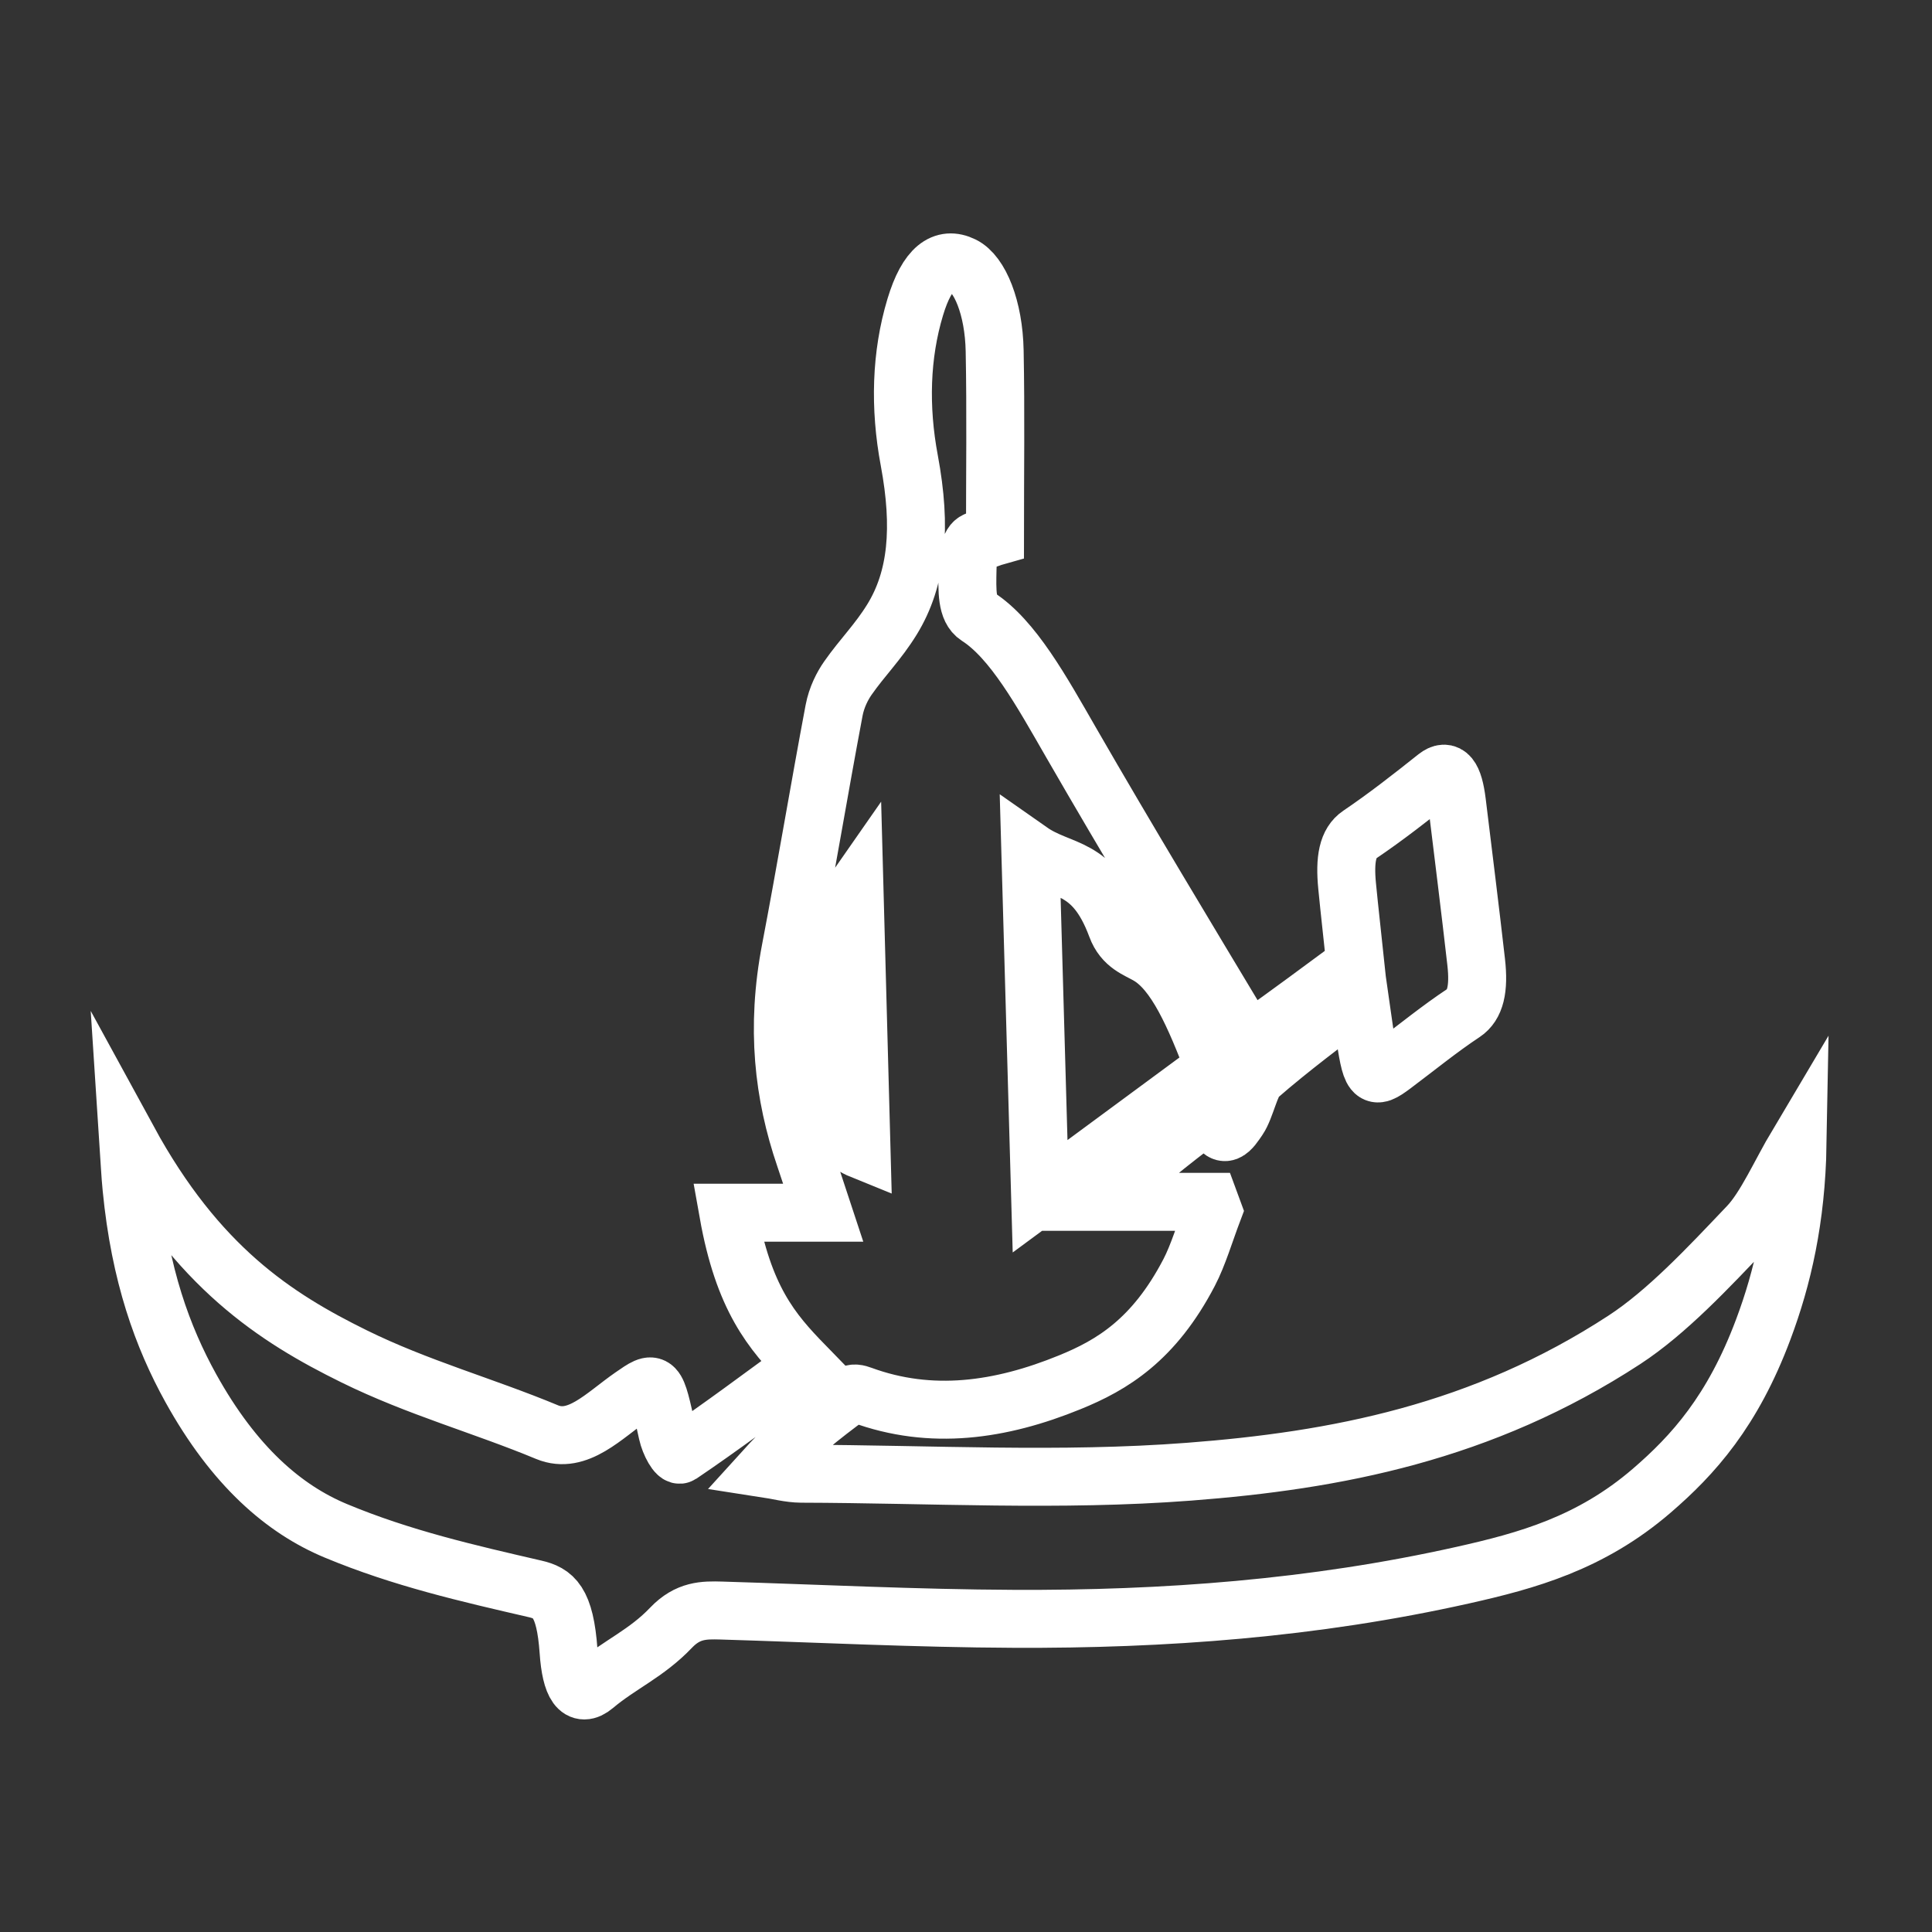
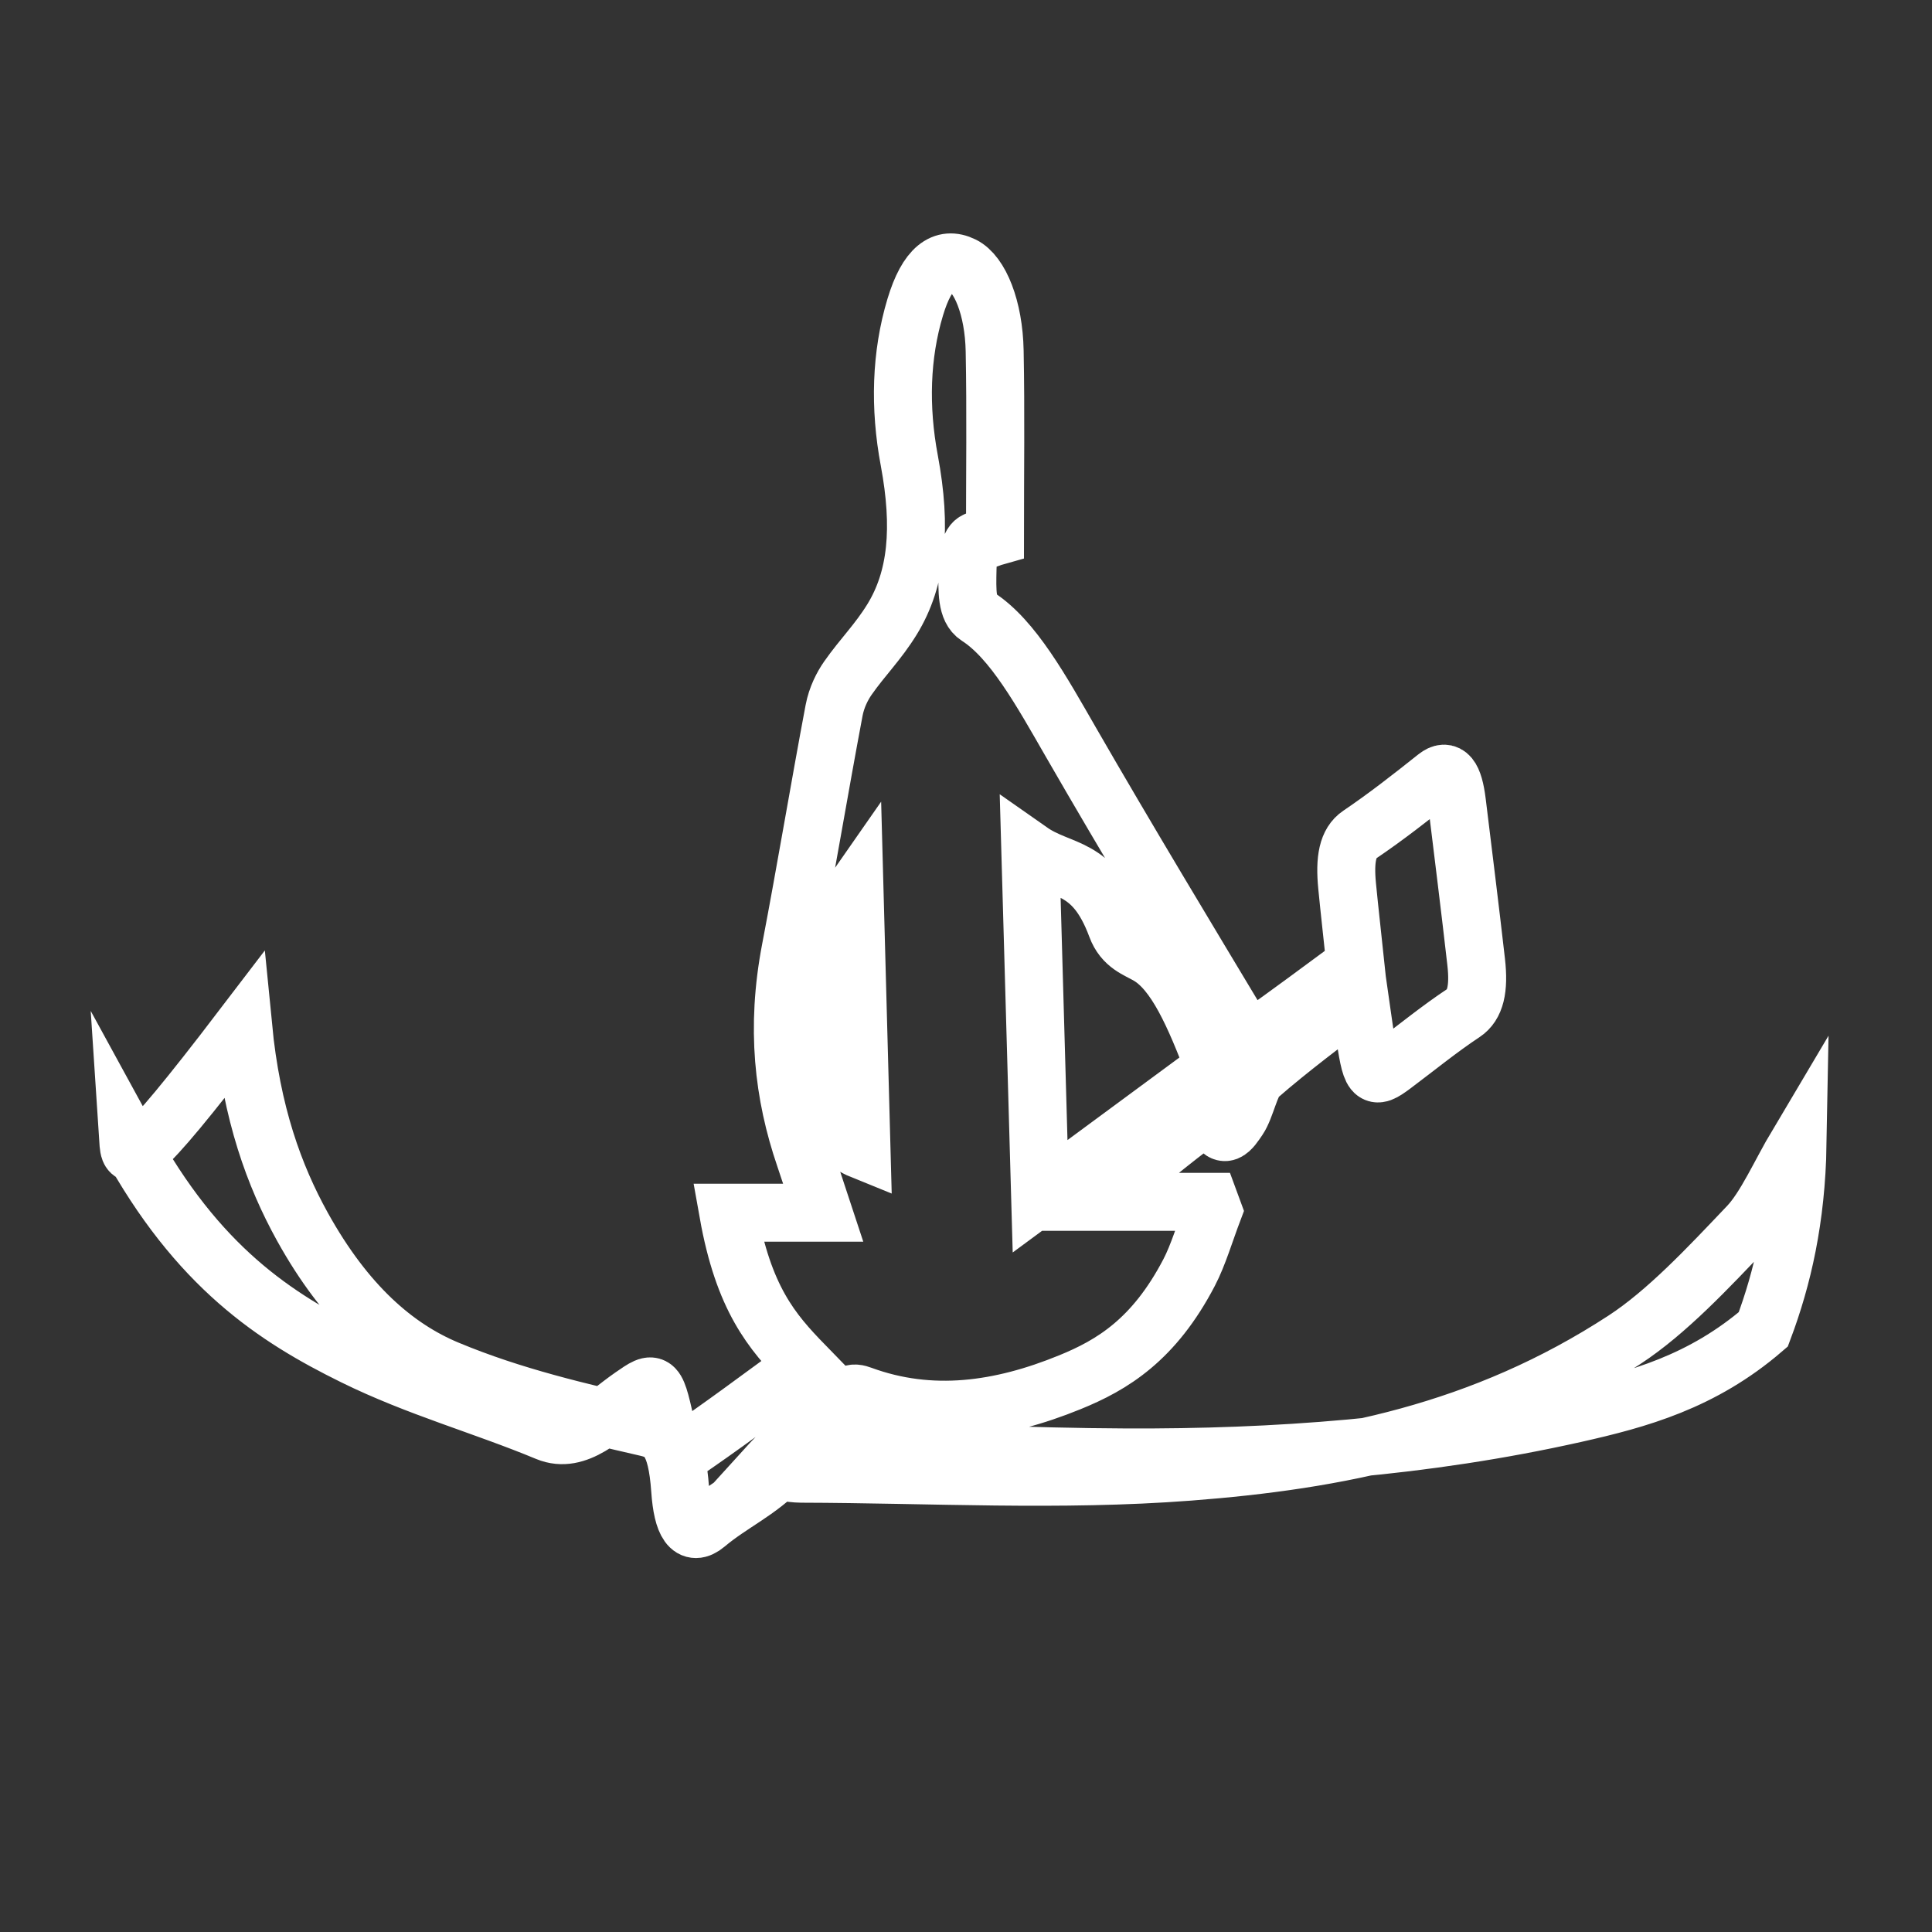
<svg xmlns="http://www.w3.org/2000/svg" version="1.1" id="Layer_1" x="0px" y="0px" width="100px" height="100px" viewBox="0 0 100 100" enable-background="new 0 0 100 100" xml:space="preserve">
  <rect x="0" y="0" width="100" height="100" fill="#333333" stroke="none" />
  <g>
-     <path fill="none" stroke="#FFFFFF" stroke-width="3" stroke-miterlimit="10" d="M6.637,59.016c3.585,6.571,7.61,9.18,11.689,11.188   c3.306,1.628,6.667,2.541,9.993,3.924c1.571,0.649,2.949-0.858,4.384-1.854c1.259-0.873,1.237-0.873,1.842,1.896   c0.119,0.542,0.499,1.231,0.674,1.114c2.081-1.405,4.143-2.953,6.426-4.618c-1.708-1.754-3.161-3.452-3.952-7.896   c1.645,0,3.15,0,4.916,0c-0.432-1.31-0.693-2.104-0.958-2.89c-1.1-3.221-1.508-6.672-0.728-10.739   c0.782-4.085,1.477-8.273,2.249-12.37c0.13-0.688,0.436-1.273,0.714-1.671c0.747-1.07,1.563-1.866,2.282-3.035   c1.306-2.12,1.543-4.758,0.898-8.222c-0.519-2.763-0.438-5.475,0.306-7.944c0.619-2.06,1.475-2.643,2.465-2.156   c0.88,0.432,1.603,2.191,1.646,4.415c0.062,3.15,0.017,6.311,0.017,9.614c-0.235,0.066-0.456,0.192-0.675,0.178   c-0.429-0.032-0.713,0.18-0.745,1.485c-0.026,1.164-0.049,2.105,0.524,2.475c1.826,1.167,3.313,3.879,4.832,6.517   c2.936,5.094,5.914,10.02,8.89,14.98c0.161,0.272,0.436,0.435,0.616,0.307c1.719-1.206,3.422-2.483,5.213-3.8   c-0.152-1.452-0.301-2.746-0.428-4.048c-0.137-1.399,0.03-2.249,0.646-2.664c1.334-0.9,2.656-1.933,3.975-2.983   c0.561-0.445,0.896-0.053,1.063,1.309c0.336,2.75,0.679,5.495,0.994,8.257c0.162,1.416-0.047,2.24-0.652,2.645   c-1.229,0.813-2.434,1.795-3.646,2.704c-1.049,0.786-1.141,0.669-1.504-1.876c-0.064-0.472-0.138-0.938-0.246-1.699   c-1.766,1.377-3.521,2.659-5.25,4.168c-0.391,0.342-0.631,1.623-1.01,2.18c-0.365,0.537-0.818,1.281-1.228-0.084   c-0.063-0.211-0.328-0.191-0.476-0.082c-1.779,1.347-3.559,2.728-5.31,4.465c1.847,0,3.692,0,5.54,0   c0.057,0.152,0.107,0.309,0.164,0.464c-0.407,1.074-0.771,2.302-1.237,3.192c-1.817,3.486-3.981,4.793-6.187,5.688   c-3.571,1.456-7.163,1.979-10.768,0.656c-0.196-0.072-0.415-0.135-0.599,0.003c-1.46,1.078-2.915,2.205-4.363,3.802   c0.613,0.094,1.225,0.264,1.836,0.268c6.692,0.017,13.391,0.408,20.076-0.104c7.585-0.579,15.162-2.013,22.539-6.83   c2.188-1.431,4.302-3.688,6.395-5.891c0.904-0.948,1.672-2.72,2.563-4.218c-0.07,3.857-0.771,6.896-1.775,9.572   c-1.586,4.241-3.631,6.506-5.777,8.354c-3.166,2.724-6.463,3.624-9.766,4.365c-7.736,1.733-15.49,2.299-23.255,2.263   c-5.047-0.022-10.094-0.276-15.14-0.429c-0.883-0.025-1.72-0.03-2.598,0.891c-1.266,1.331-2.655,1.898-3.965,3.003   c-0.778,0.651-1.215-0.021-1.337-1.778c-0.182-2.603-0.793-3.021-1.747-3.24c-3.442-0.795-6.896-1.582-10.303-3.004   c-2.671-1.113-5.255-3.326-7.506-7.388c-1.459-2.64-2.625-5.832-3.065-10.351C6.739,60.803,6.708,60.098,6.637,59.016z    M53.835,61.92c3.078-2.268,5.981-4.412,9.024-6.656c-1.043-2.761-2.019-4.973-3.402-5.79c-0.578-0.342-1.311-0.54-1.667-1.506   c-1.218-3.278-2.842-2.78-4.462-3.916C53.499,50.168,53.661,55.854,53.835,61.92z M44.593,59.527   c-0.123-4.555-0.242-8.924-0.363-13.44c-1.47,2.105-2.297,5.603-2.081,8.49C42.345,57.243,43.142,58.939,44.593,59.527z" />
+     <path fill="none" stroke="#FFFFFF" stroke-width="3" stroke-miterlimit="10" d="M6.637,59.016c3.585,6.571,7.61,9.18,11.689,11.188   c3.306,1.628,6.667,2.541,9.993,3.924c1.571,0.649,2.949-0.858,4.384-1.854c1.259-0.873,1.237-0.873,1.842,1.896   c0.119,0.542,0.499,1.231,0.674,1.114c2.081-1.405,4.143-2.953,6.426-4.618c-1.708-1.754-3.161-3.452-3.952-7.896   c1.645,0,3.15,0,4.916,0c-0.432-1.31-0.693-2.104-0.958-2.89c-1.1-3.221-1.508-6.672-0.728-10.739   c0.782-4.085,1.477-8.273,2.249-12.37c0.13-0.688,0.436-1.273,0.714-1.671c0.747-1.07,1.563-1.866,2.282-3.035   c1.306-2.12,1.543-4.758,0.898-8.222c-0.519-2.763-0.438-5.475,0.306-7.944c0.619-2.06,1.475-2.643,2.465-2.156   c0.88,0.432,1.603,2.191,1.646,4.415c0.062,3.15,0.017,6.311,0.017,9.614c-0.235,0.066-0.456,0.192-0.675,0.178   c-0.429-0.032-0.713,0.18-0.745,1.485c-0.026,1.164-0.049,2.105,0.524,2.475c1.826,1.167,3.313,3.879,4.832,6.517   c2.936,5.094,5.914,10.02,8.89,14.98c0.161,0.272,0.436,0.435,0.616,0.307c1.719-1.206,3.422-2.483,5.213-3.8   c-0.152-1.452-0.301-2.746-0.428-4.048c-0.137-1.399,0.03-2.249,0.646-2.664c1.334-0.9,2.656-1.933,3.975-2.983   c0.561-0.445,0.896-0.053,1.063,1.309c0.336,2.75,0.679,5.495,0.994,8.257c0.162,1.416-0.047,2.24-0.652,2.645   c-1.229,0.813-2.434,1.795-3.646,2.704c-1.049,0.786-1.141,0.669-1.504-1.876c-0.064-0.472-0.138-0.938-0.246-1.699   c-1.766,1.377-3.521,2.659-5.25,4.168c-0.391,0.342-0.631,1.623-1.01,2.18c-0.365,0.537-0.818,1.281-1.228-0.084   c-0.063-0.211-0.328-0.191-0.476-0.082c-1.779,1.347-3.559,2.728-5.31,4.465c1.847,0,3.692,0,5.54,0   c0.057,0.152,0.107,0.309,0.164,0.464c-0.407,1.074-0.771,2.302-1.237,3.192c-1.817,3.486-3.981,4.793-6.187,5.688   c-3.571,1.456-7.163,1.979-10.768,0.656c-0.196-0.072-0.415-0.135-0.599,0.003c-1.46,1.078-2.915,2.205-4.363,3.802   c0.613,0.094,1.225,0.264,1.836,0.268c6.692,0.017,13.391,0.408,20.076-0.104c7.585-0.579,15.162-2.013,22.539-6.83   c2.188-1.431,4.302-3.688,6.395-5.891c0.904-0.948,1.672-2.72,2.563-4.218c-0.07,3.857-0.771,6.896-1.775,9.572   c-3.166,2.724-6.463,3.624-9.766,4.365c-7.736,1.733-15.49,2.299-23.255,2.263   c-5.047-0.022-10.094-0.276-15.14-0.429c-0.883-0.025-1.72-0.03-2.598,0.891c-1.266,1.331-2.655,1.898-3.965,3.003   c-0.778,0.651-1.215-0.021-1.337-1.778c-0.182-2.603-0.793-3.021-1.747-3.24c-3.442-0.795-6.896-1.582-10.303-3.004   c-2.671-1.113-5.255-3.326-7.506-7.388c-1.459-2.64-2.625-5.832-3.065-10.351C6.739,60.803,6.708,60.098,6.637,59.016z    M53.835,61.92c3.078-2.268,5.981-4.412,9.024-6.656c-1.043-2.761-2.019-4.973-3.402-5.79c-0.578-0.342-1.311-0.54-1.667-1.506   c-1.218-3.278-2.842-2.78-4.462-3.916C53.499,50.168,53.661,55.854,53.835,61.92z M44.593,59.527   c-0.123-4.555-0.242-8.924-0.363-13.44c-1.47,2.105-2.297,5.603-2.081,8.49C42.345,57.243,43.142,58.939,44.593,59.527z" />
  </g>
</svg>